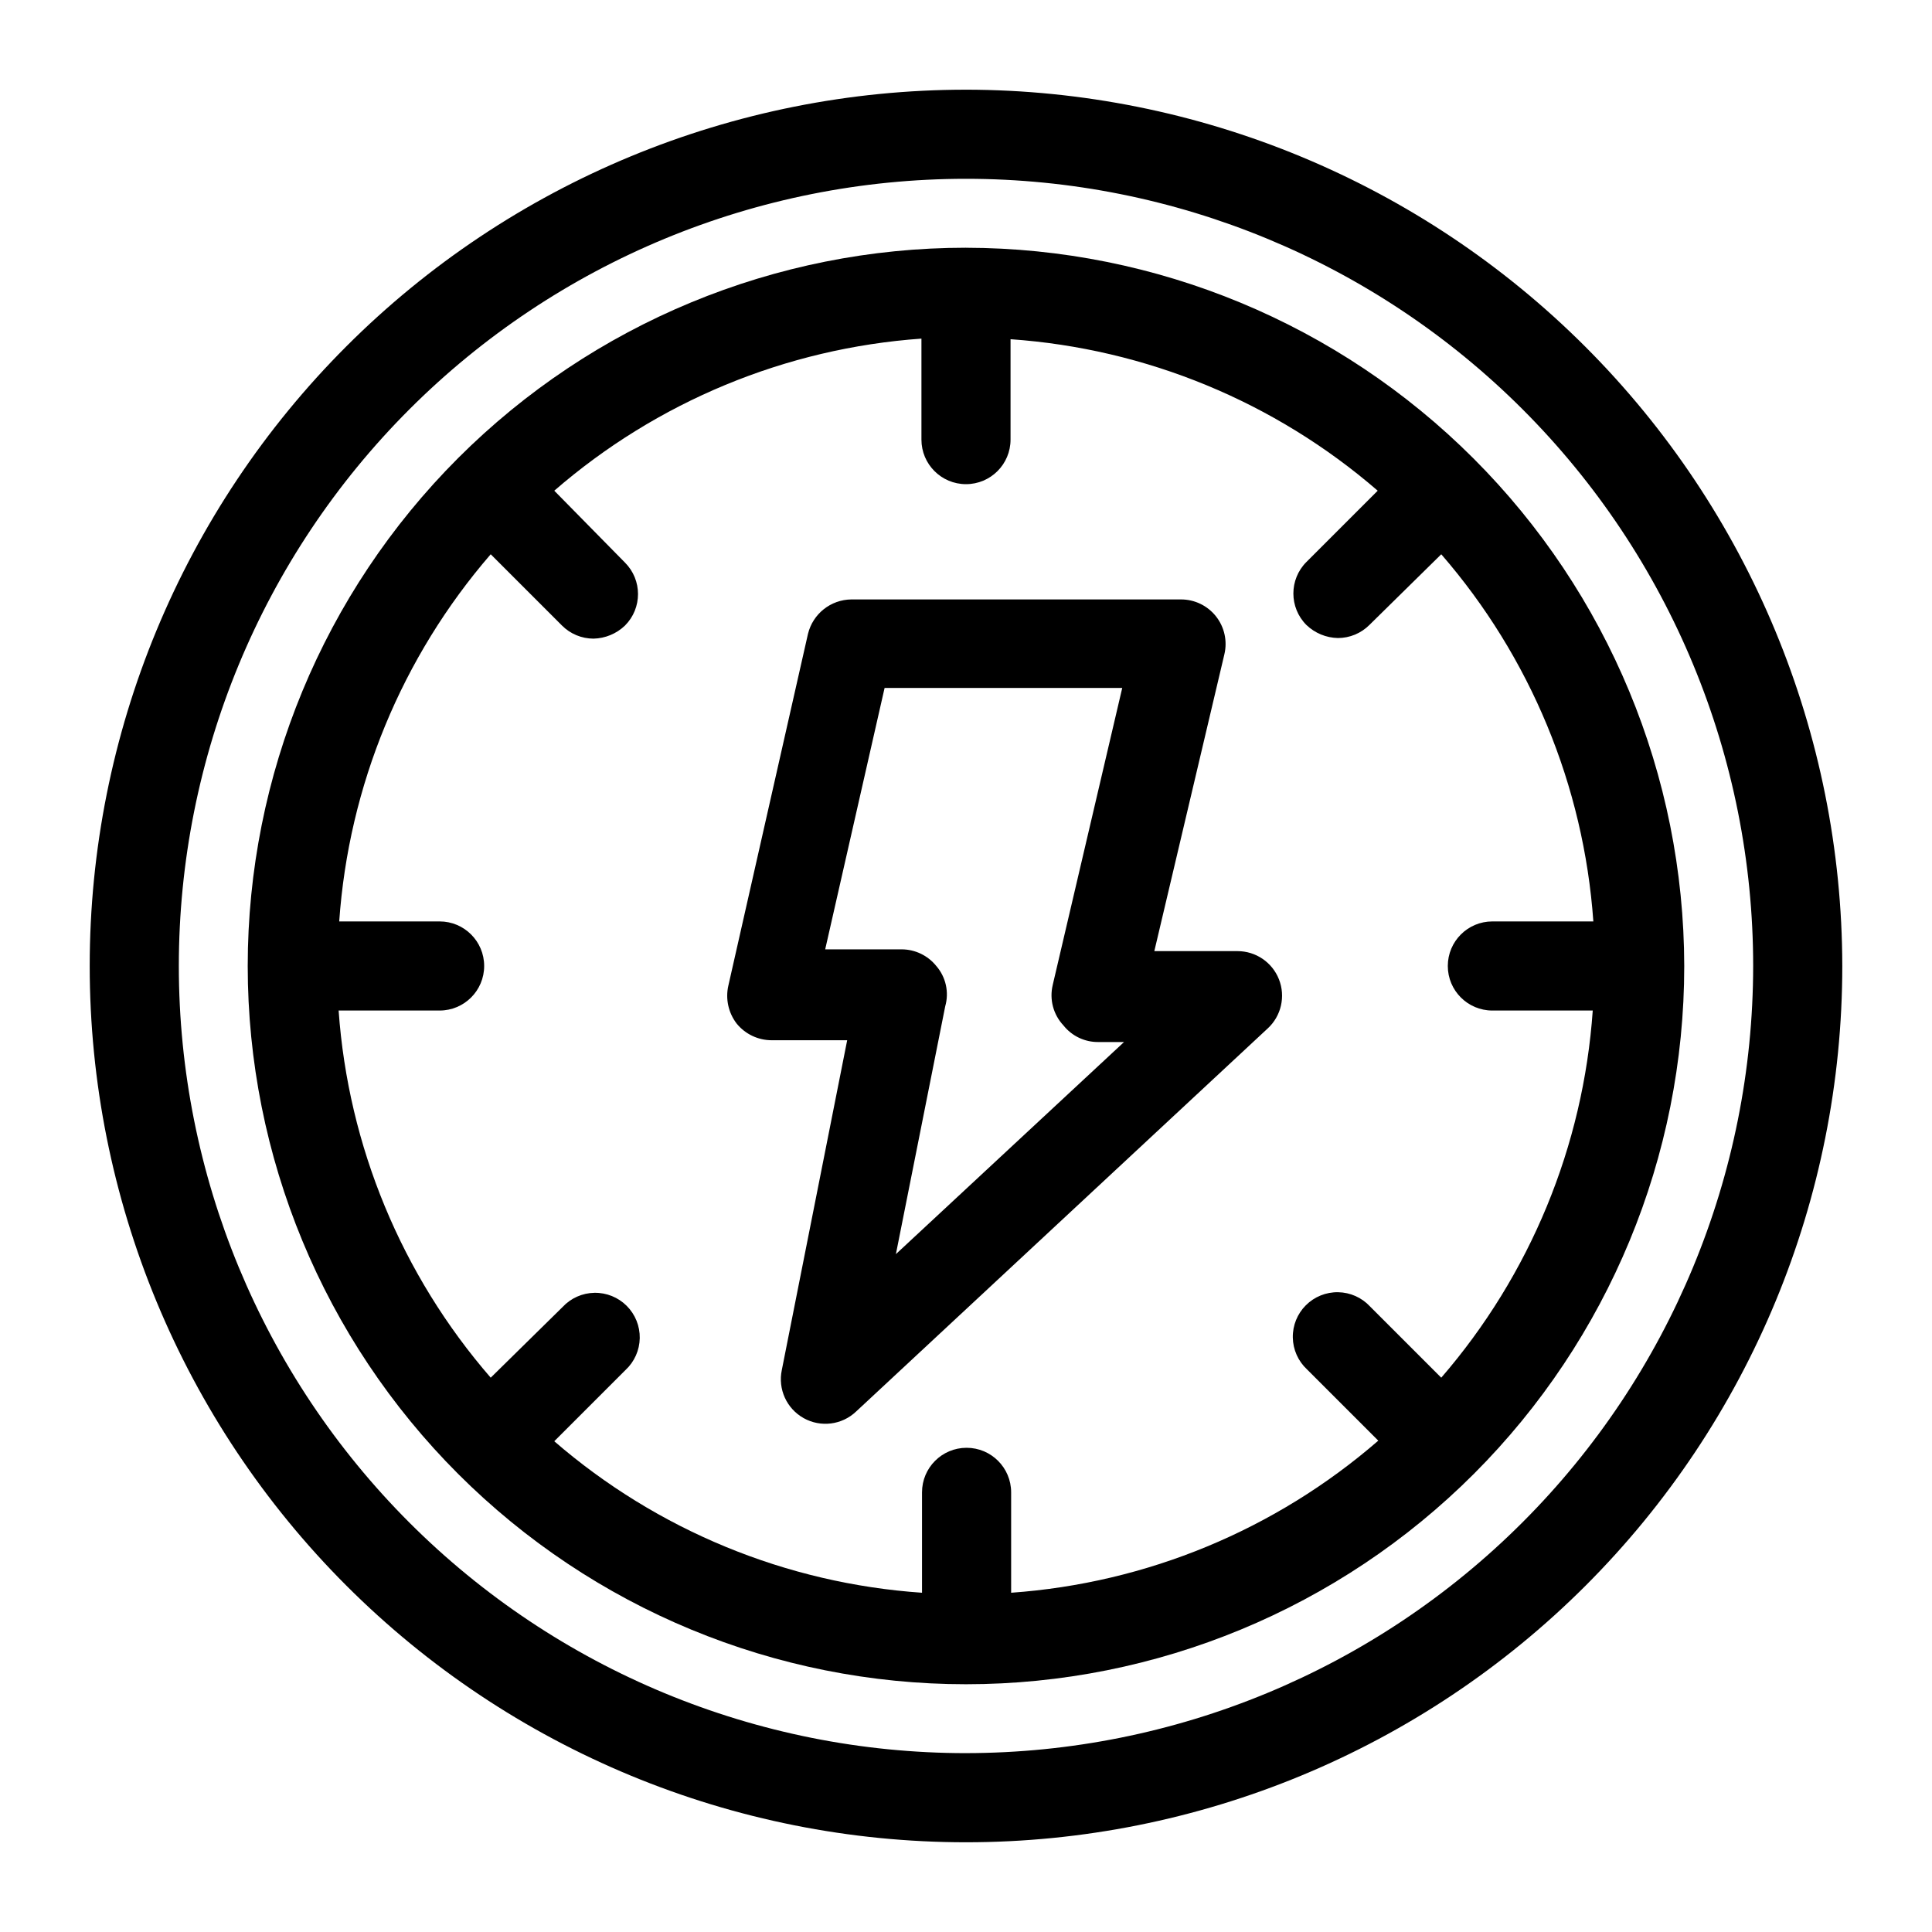
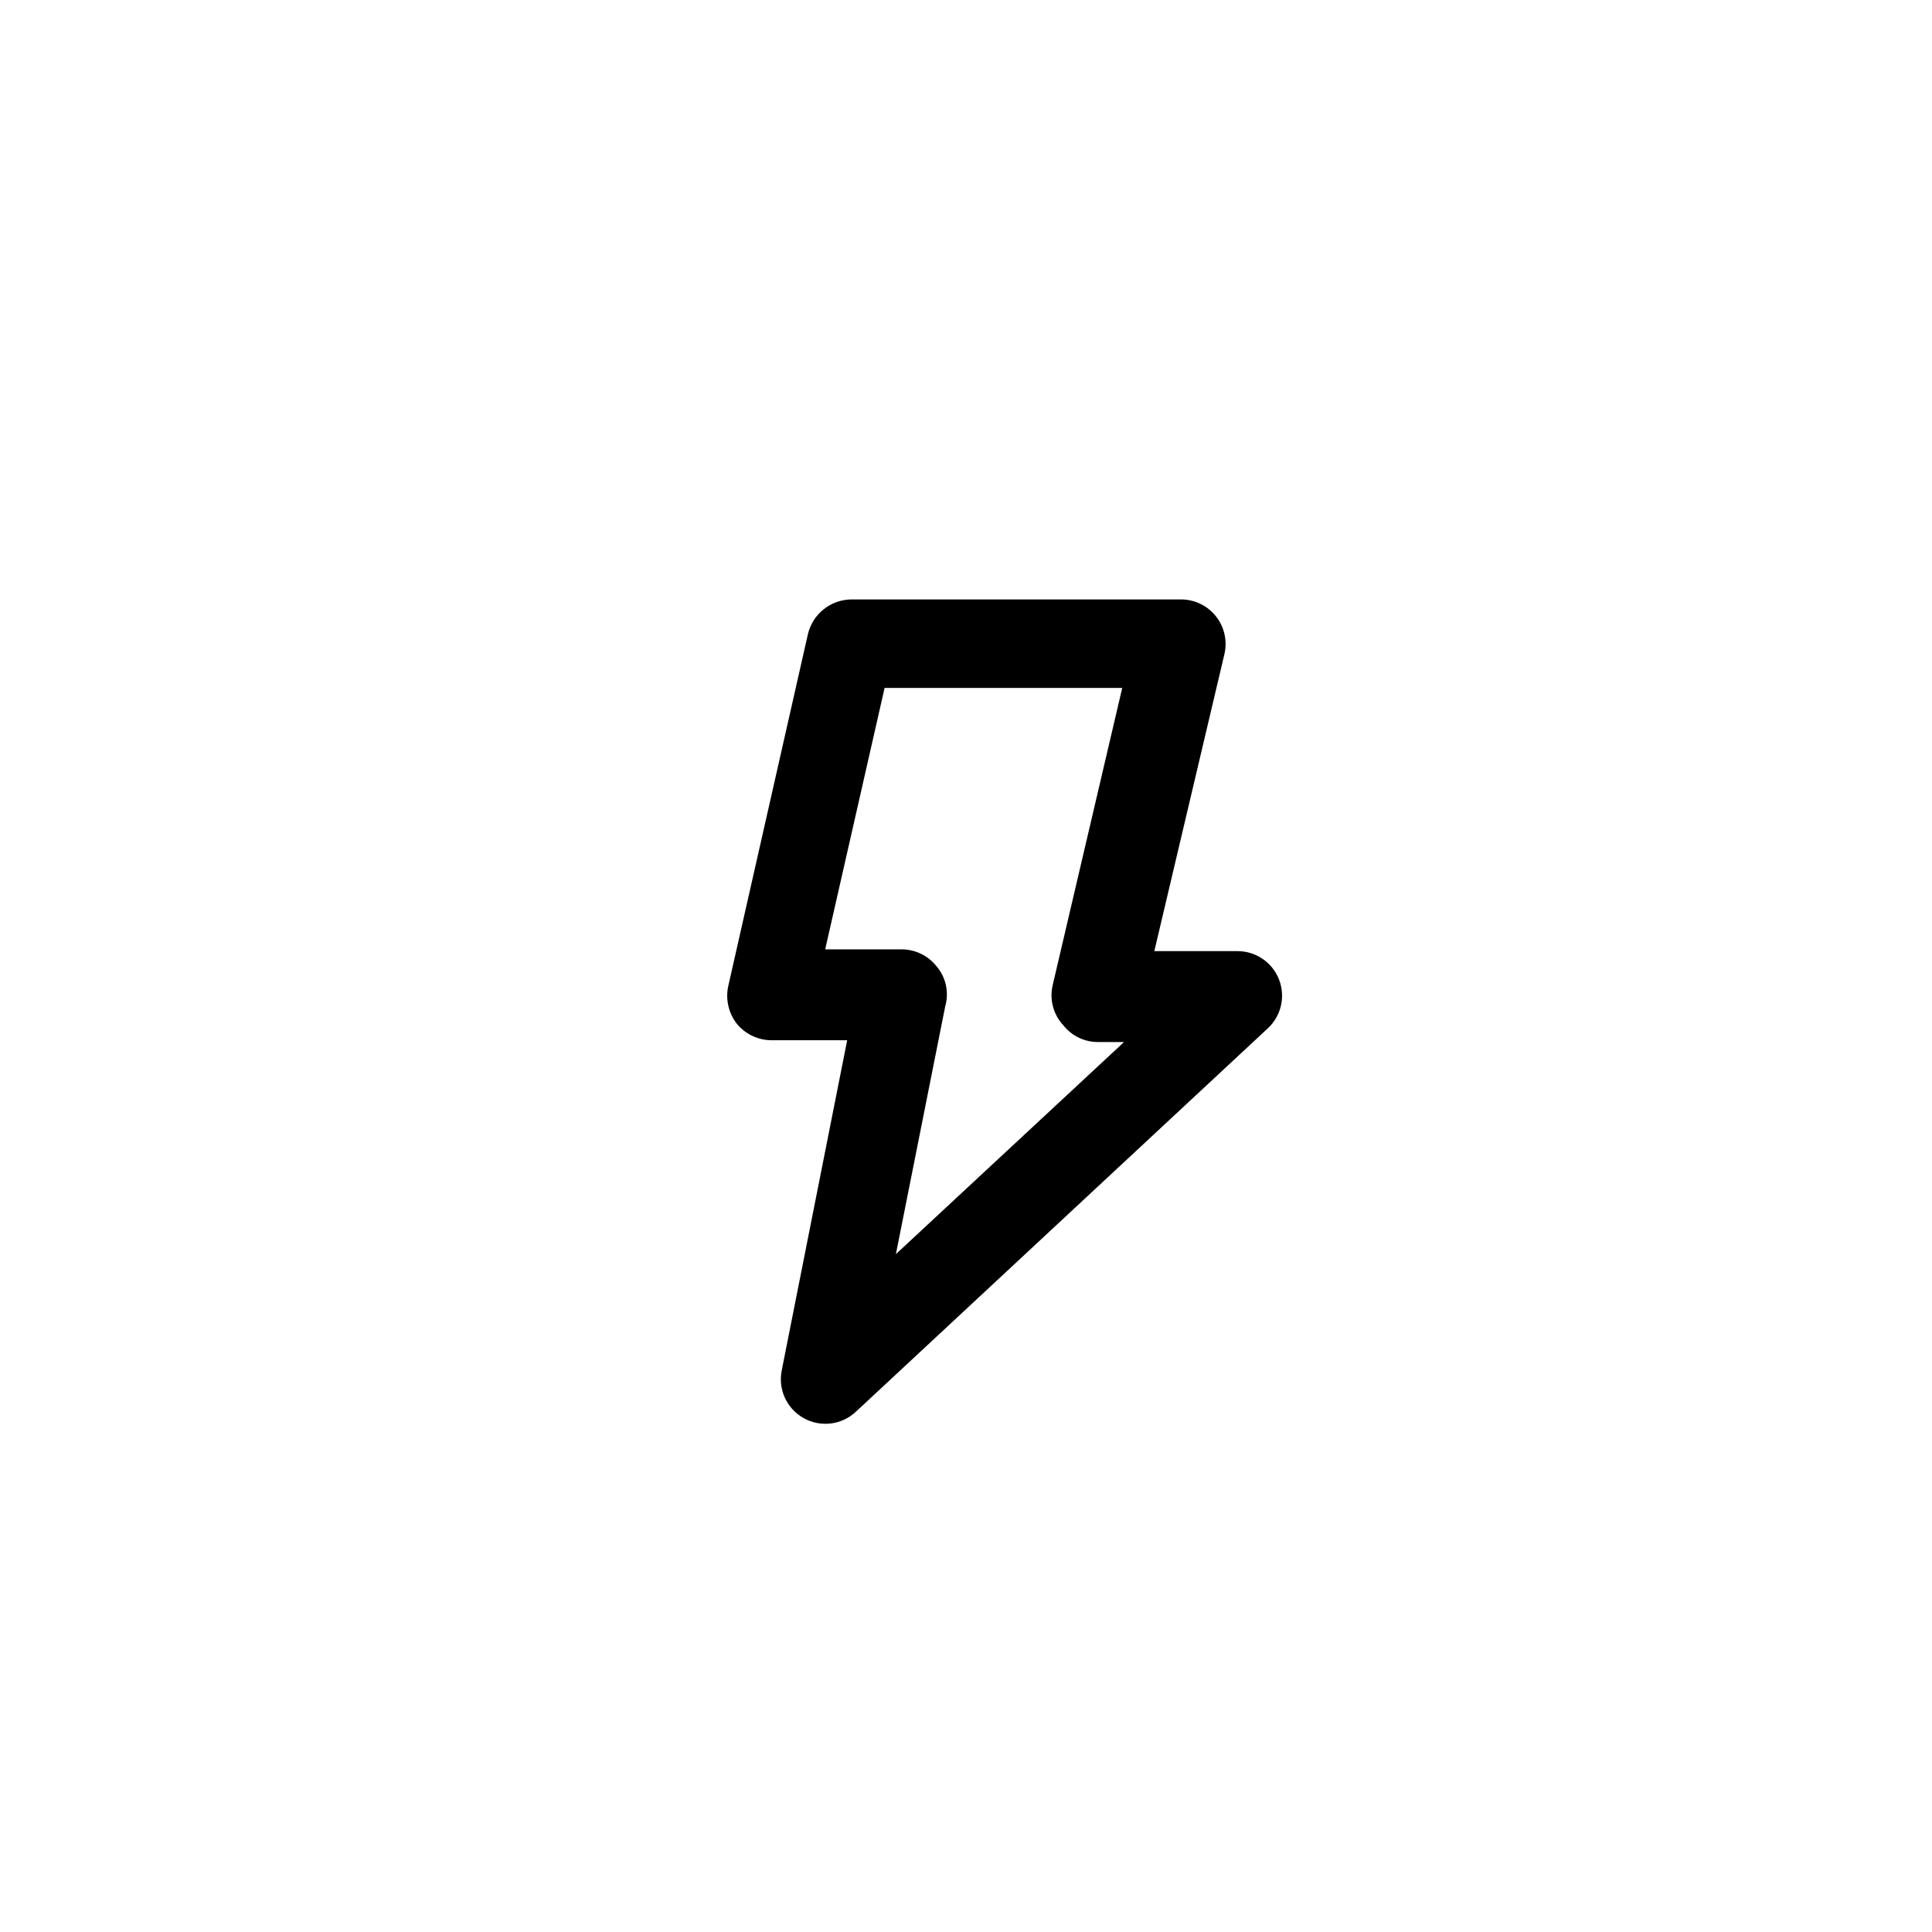
<svg xmlns="http://www.w3.org/2000/svg" fill="#000000" width="800px" height="800px" version="1.1" viewBox="144 144 512 512">
  <g>
-     <path d="m400 167.77c-61.59 0-120.66 24.469-164.21 68.016-43.547 43.551-68.016 102.62-68.016 164.21s24.469 120.66 68.016 164.21c43.551 43.551 102.62 68.016 164.21 68.016s120.66-24.465 164.21-68.016 68.016-102.62 68.016-164.21c-0.082-61.566-24.574-120.59-68.109-164.12-43.531-43.531-102.55-68.027-164.11-68.109zm0 440.83c-55.328 0-108.39-21.977-147.51-61.098-39.121-39.121-61.098-92.184-61.098-147.51 0-55.328 21.977-108.39 61.098-147.51 39.125-39.121 92.184-61.098 147.51-61.098 55.324 0 108.39 21.977 147.51 61.098 39.121 39.125 61.098 92.184 61.098 147.51-0.039 55.312-22.031 108.35-61.145 147.46-39.113 39.113-92.148 61.105-147.46 61.145z" />
-     <path d="m400 209.65c-50.484 0-98.898 20.055-134.6 55.75-35.695 35.699-55.75 84.113-55.75 134.6 0 50.48 20.055 98.895 55.75 134.59 35.699 35.695 84.113 55.75 134.6 55.75 50.48 0 98.895-20.055 134.59-55.75 35.695-35.699 55.75-84.113 55.75-134.59-0.082-50.457-20.164-98.824-55.844-134.5-35.676-35.68-84.043-55.762-134.5-55.844zm139.49 202.15h26.609-0.004c-2.504 35.926-16.59 70.066-40.148 97.301l-18.895-18.895h0.004c-2.184-2.344-5.227-3.699-8.43-3.754-3.203-0.059-6.293 1.191-8.559 3.457-2.266 2.262-3.516 5.352-3.457 8.555 0.055 3.203 1.41 6.246 3.758 8.434l18.895 18.895-0.004-0.004c-27.215 23.613-61.355 37.758-97.297 40.305v-26.605c0-6.523-5.289-11.809-11.809-11.809-6.523 0-11.809 5.285-11.809 11.809v26.609-0.004c-35.977-2.469-70.18-16.559-97.457-40.148l18.895-18.895v0.004c2.344-2.184 3.699-5.227 3.758-8.43 0.055-3.203-1.191-6.293-3.457-8.559-2.266-2.266-5.356-3.516-8.559-3.457-3.203 0.055-6.246 1.41-8.43 3.758l-19.051 18.734c-23.613-27.215-37.758-61.359-40.305-97.301h26.766c6.519 0 11.805-5.285 11.805-11.805 0-6.523-5.285-11.809-11.805-11.809h-26.609c2.504-35.922 16.59-70.062 40.148-97.301l18.895 18.895h-0.004c2.215 2.215 5.215 3.461 8.348 3.465 3.117-0.07 6.094-1.305 8.344-3.465 4.602-4.609 4.602-12.078 0-16.688l-18.738-19.051c27.215-23.613 61.359-37.758 97.301-40.305v26.766c0 6.519 5.285 11.805 11.809 11.805 6.519 0 11.805-5.285 11.805-11.805v-26.609c35.926 2.504 70.066 16.59 97.301 40.148l-18.895 18.895v-0.004c-4.602 4.613-4.602 12.078 0 16.691 2.25 2.16 5.227 3.394 8.344 3.461 3.133 0 6.133-1.246 8.348-3.461l19.047-18.738c23.617 27.215 37.758 61.359 40.305 97.301h-26.762c-6.523 0-11.809 5.285-11.809 11.809 0 6.519 5.285 11.805 11.809 11.805z" />
    <path d="m471.95 396.06h-22.043l18.578-78.719c0.816-3.508-0.012-7.195-2.25-10.016-2.238-2.824-5.641-4.469-9.242-4.469h-87.379c-5.469 0.059-10.199 3.816-11.492 9.129l-21.098 93.207c-0.805 3.519 0.004 7.211 2.203 10.074 2.273 2.793 5.688 4.414 9.289 4.41h19.996l-17.32 87.379c-1.078 5.059 1.266 10.23 5.781 12.762 4.512 2.527 10.148 1.82 13.898-1.742l109.11-101.55v0.004c3.562-3.305 4.738-8.449 2.965-12.973-1.773-4.523-6.137-7.496-10.992-7.496zm-46.129 19.68c2.242 2.832 5.676 4.457 9.289 4.41h6.769l-60.457 56.207 13.066-65.652v-0.004c1.074-3.738 0.188-7.766-2.363-10.703-2.223-2.769-5.578-4.387-9.129-4.41h-20.312l15.742-69.273h62.977l-18.422 78.719h0.004c-0.918 3.82 0.145 7.844 2.836 10.707z" />
  </g>
</svg>